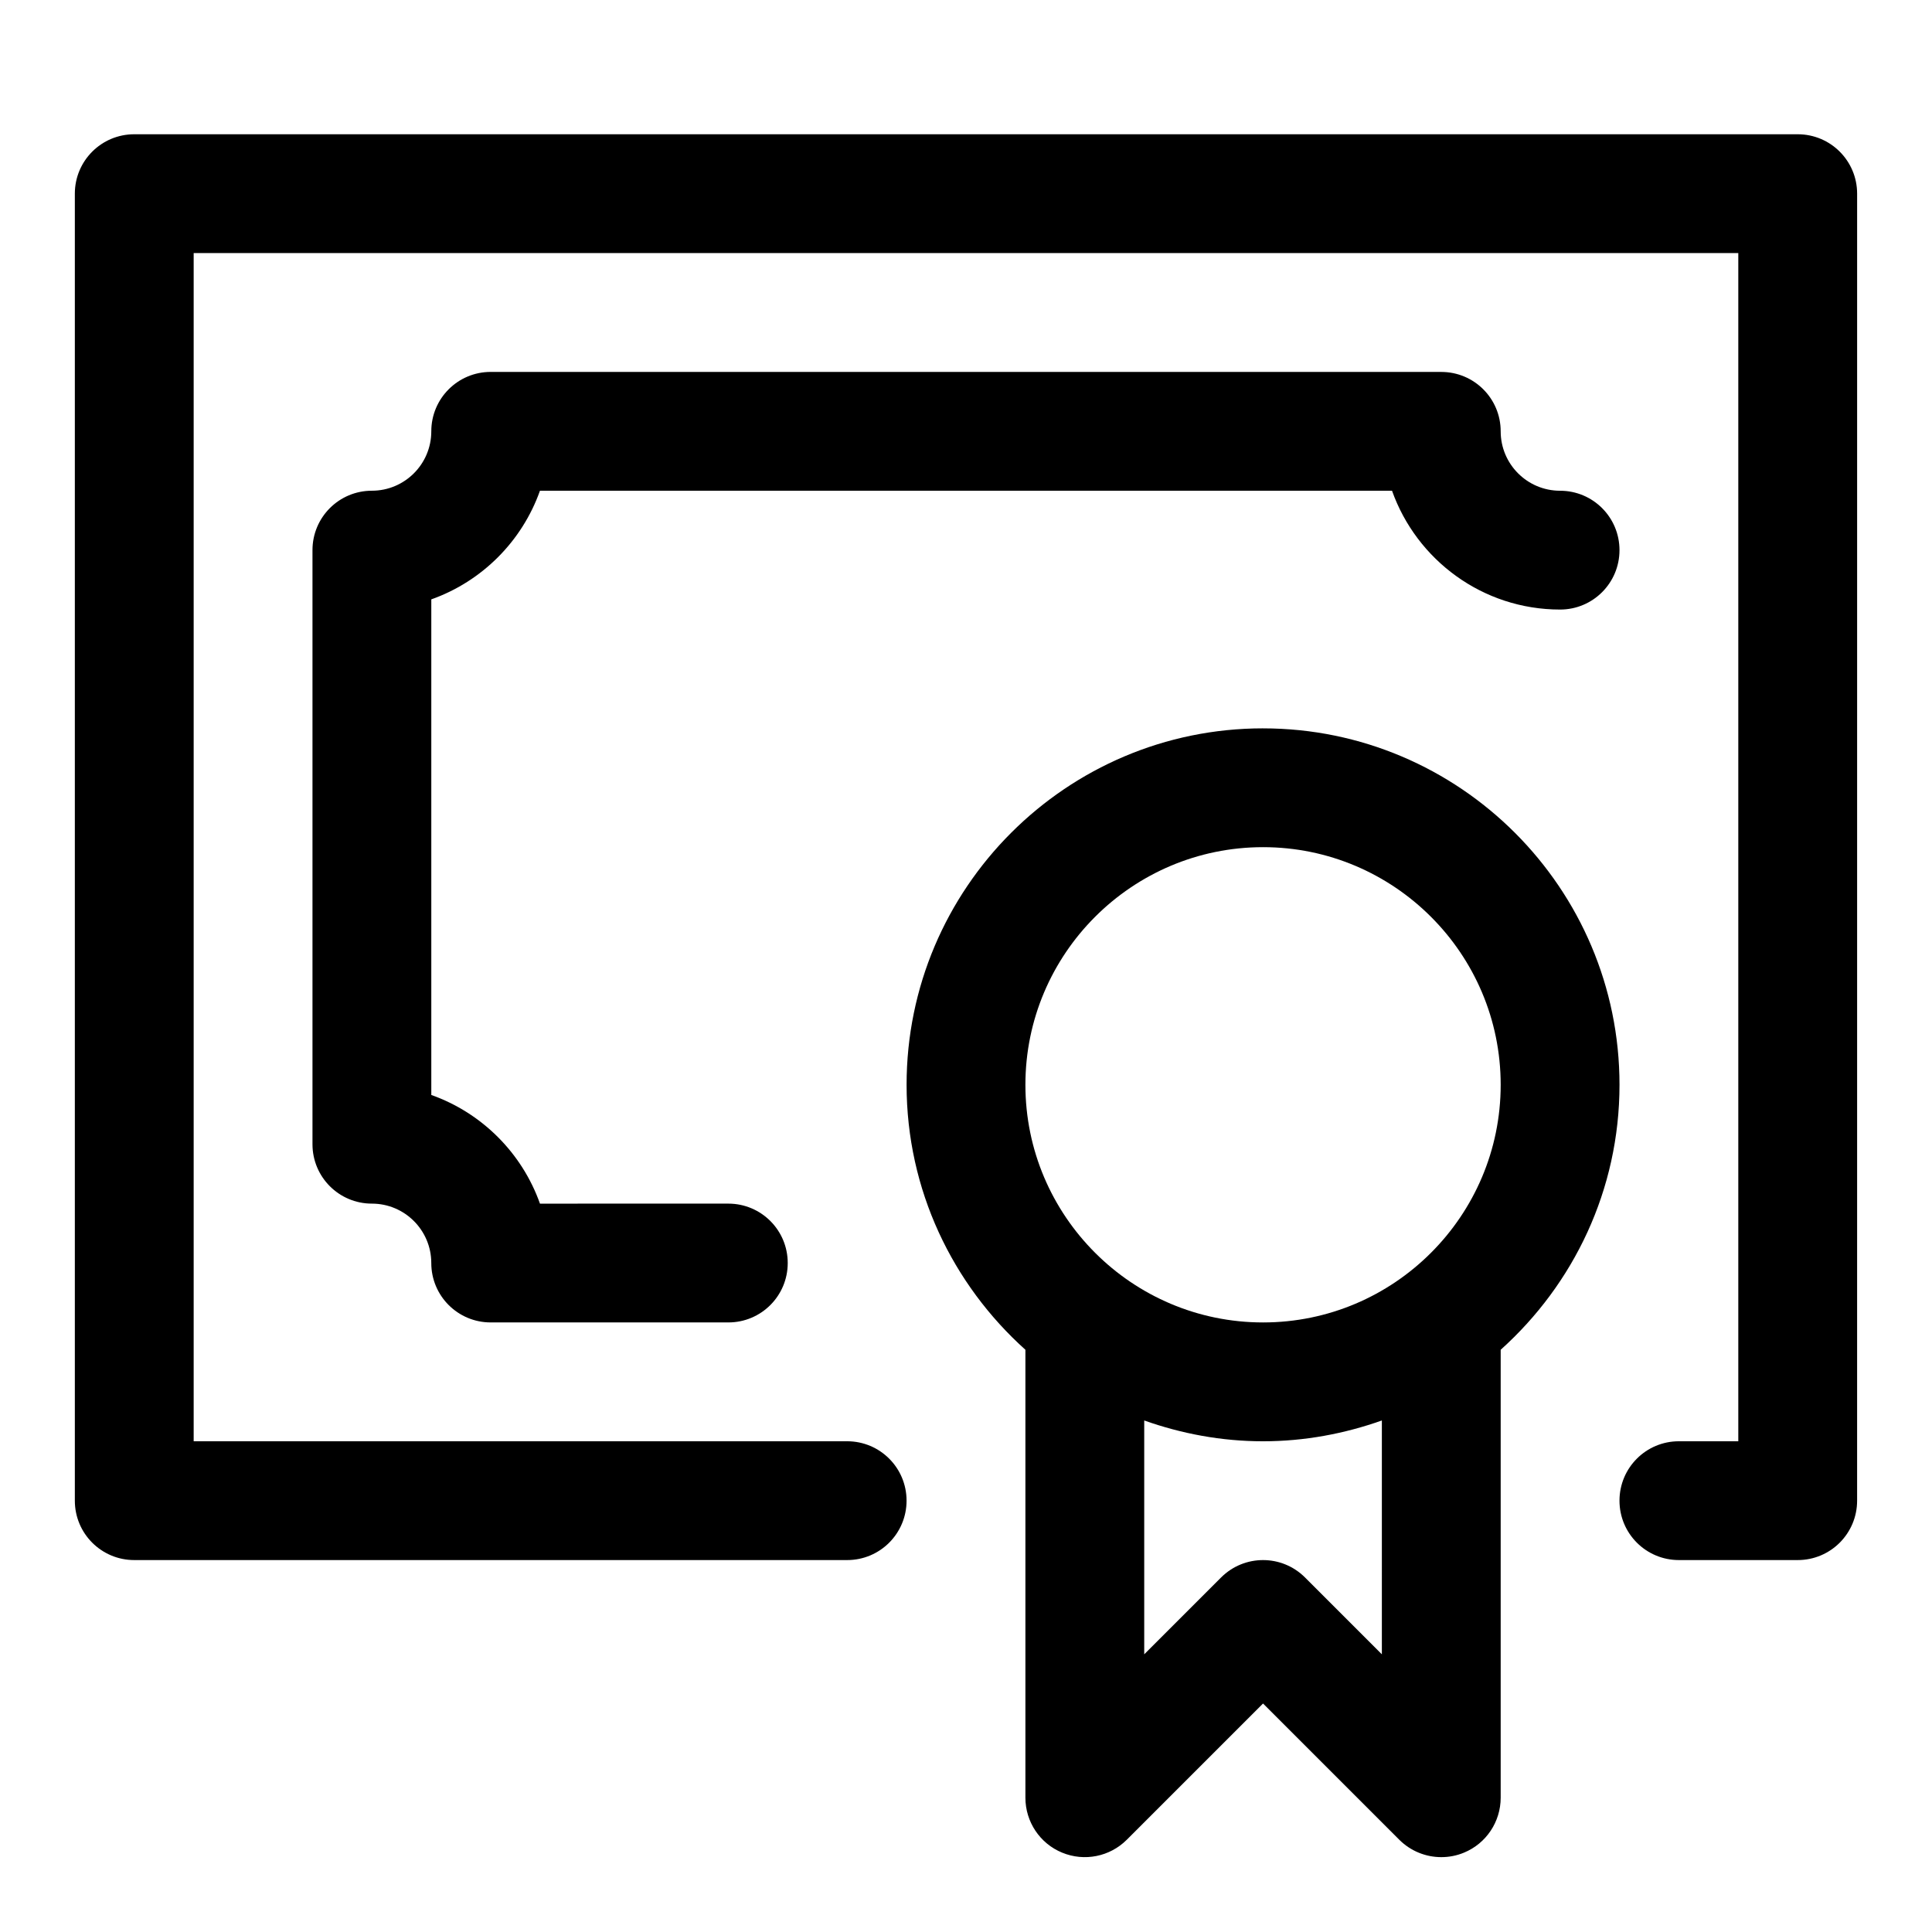
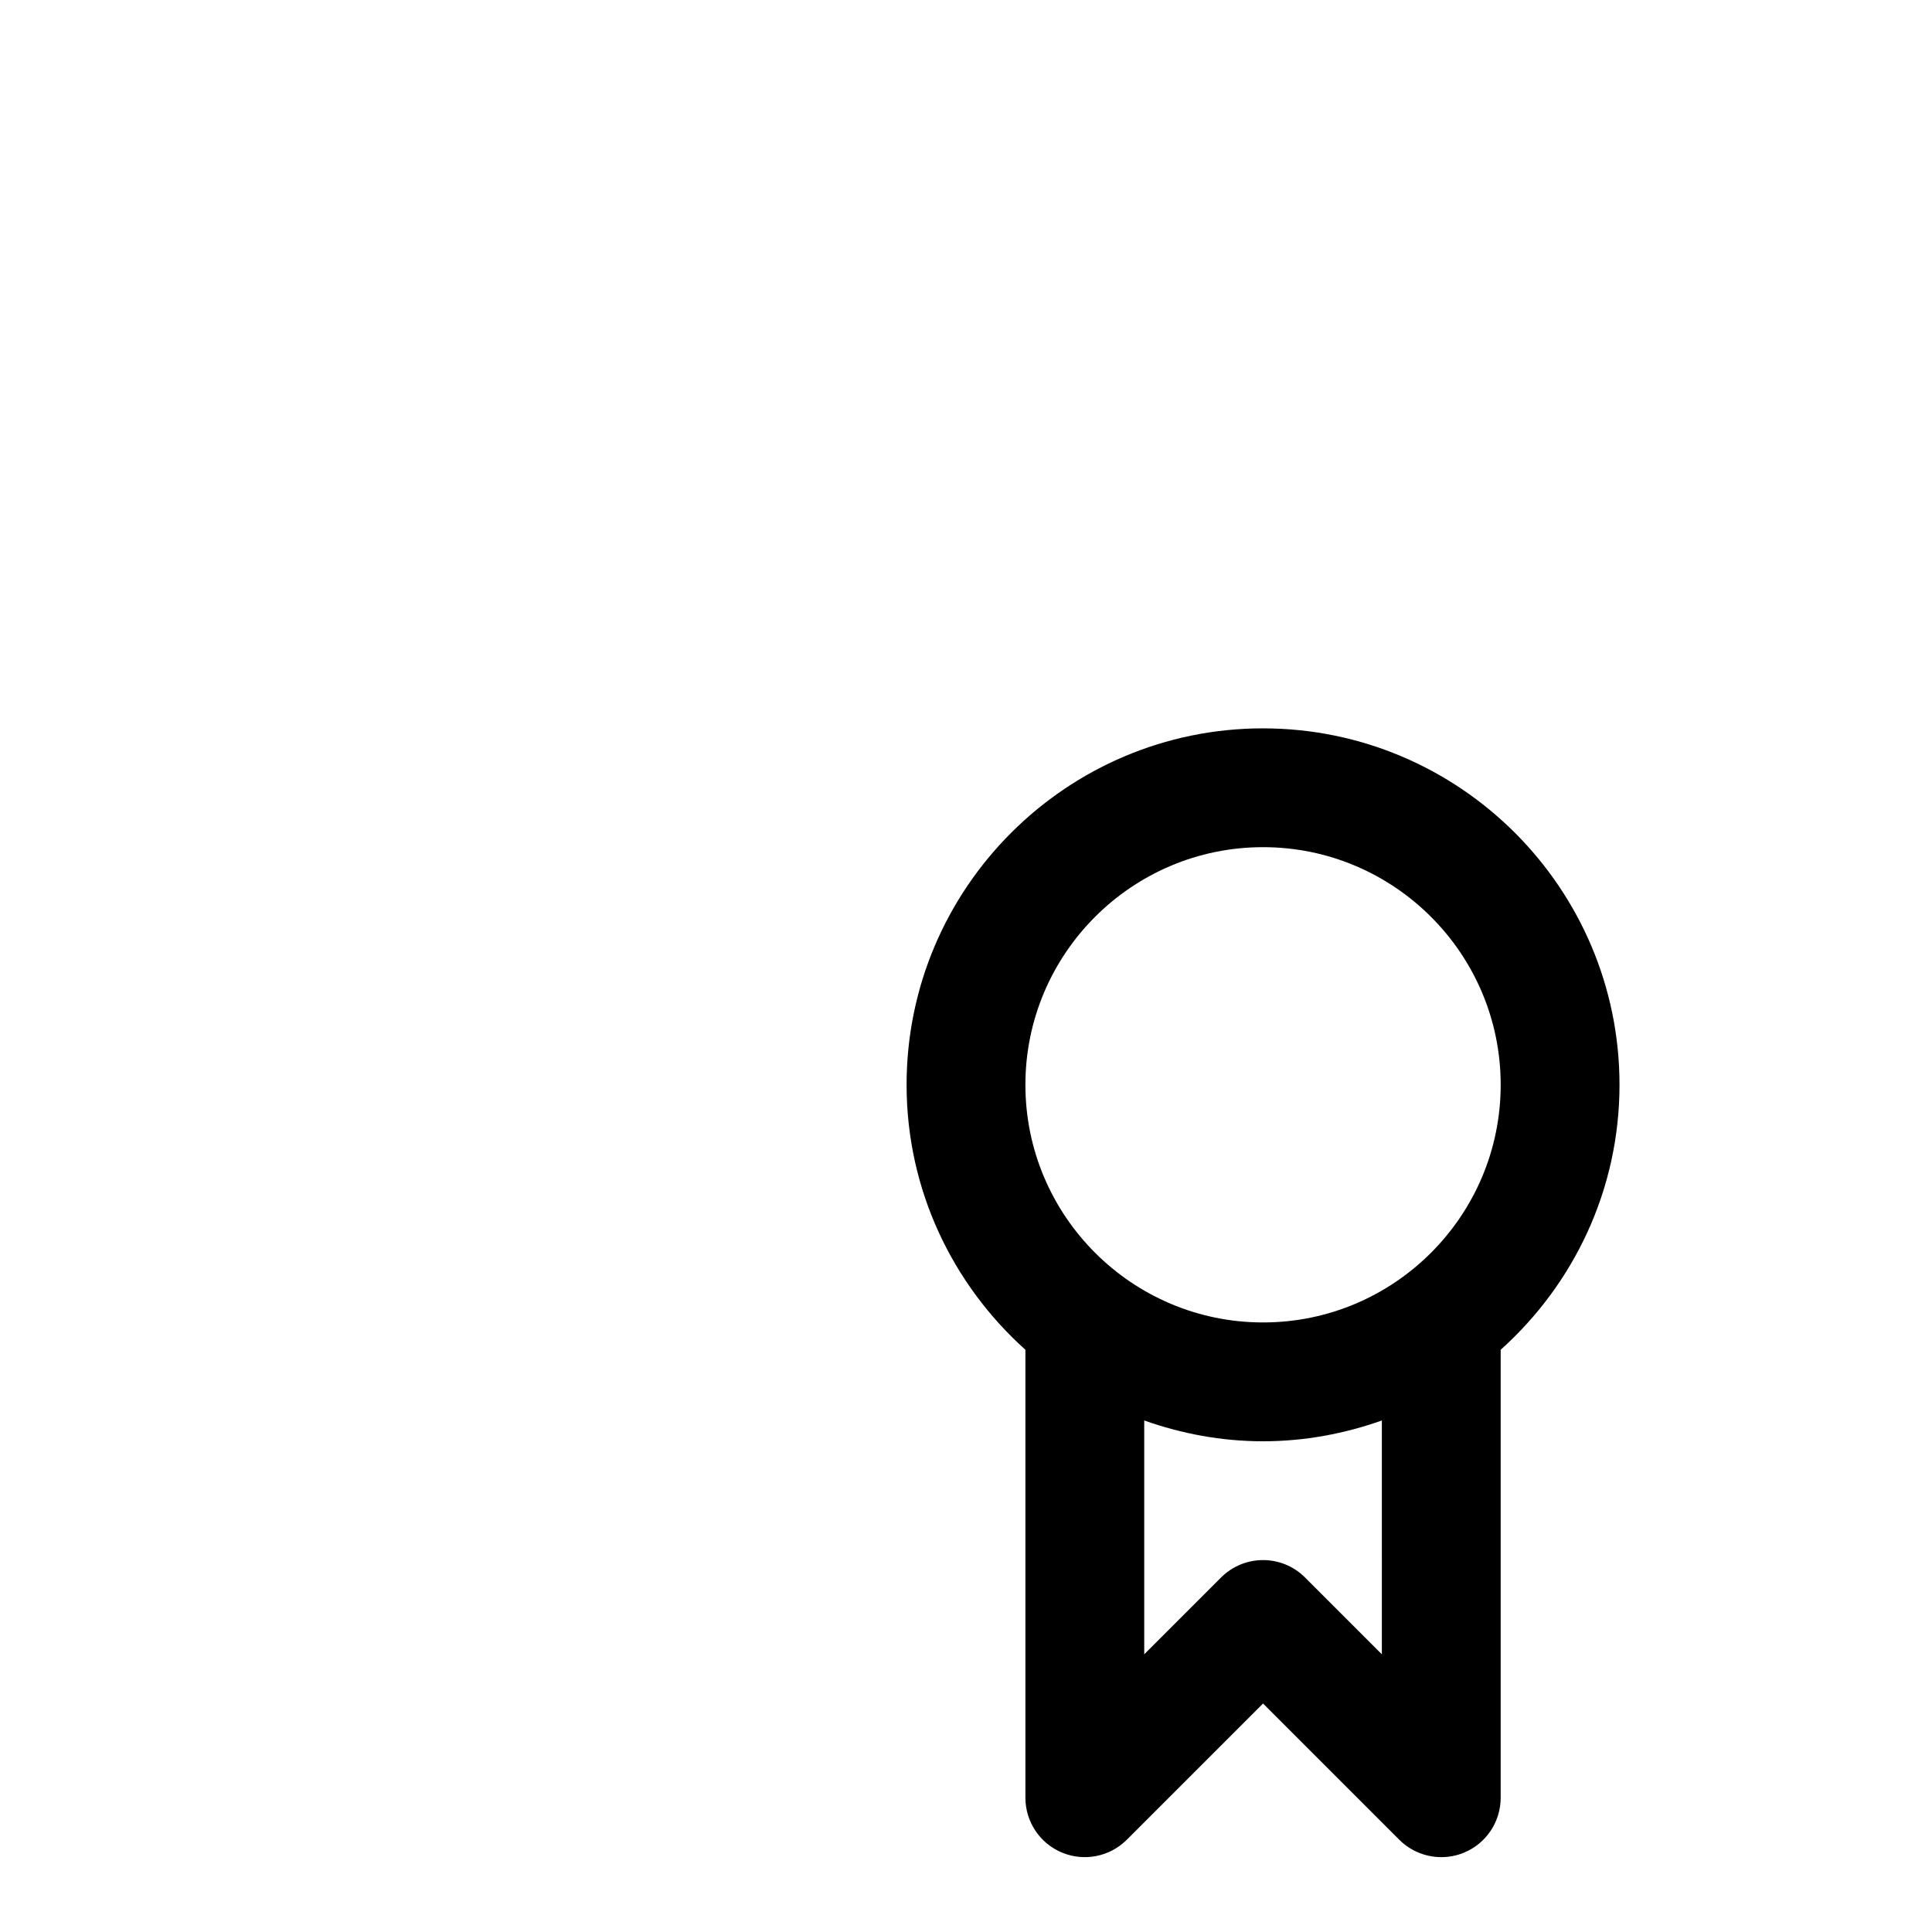
<svg xmlns="http://www.w3.org/2000/svg" fill="#000000" width="800px" height="800px" version="1.1" viewBox="144 144 512 512">
  <g>
    <path d="m478.72 337.02c-52.098 0-94.465 42.367-94.465 94.465 0 27.883 12.203 52.898 31.488 70.219v118.71c0 6.359 3.824 12.121 9.715 14.547 5.902 2.441 12.66 1.086 17.16-3.418l36.102-36.098 36.102 36.102c3.008 3.008 7.039 4.613 11.129 4.613 2.031 0 4.078-0.379 6.031-1.195 5.887-2.426 9.715-8.188 9.715-14.551v-118.71c19.285-17.32 31.488-42.32 31.488-70.219 0-52.094-42.367-94.461-94.465-94.461zm31.488 245.39-20.355-20.355c-6.156-6.156-16.105-6.156-22.262 0l-20.359 20.355v-61.969c9.871 3.496 20.438 5.512 31.488 5.512s21.617-2.016 31.488-5.512zm-31.488-87.949c-34.73 0-62.977-28.246-62.977-62.977s28.246-62.977 62.977-62.977 62.977 28.246 62.977 62.977c0 34.734-28.246 62.977-62.977 62.977z" />
-     <path d="m620.41 179.58h-440.83c-8.707 0-15.746 7.039-15.746 15.742v346.37c0 8.707 7.039 15.742 15.742 15.742h188.93c8.707 0 15.742-7.039 15.742-15.742 0-8.707-7.039-15.742-15.742-15.742h-173.18v-314.88h409.34v314.88h-15.742c-8.707 0-15.742 7.039-15.742 15.742 0 8.707 7.039 15.742 15.742 15.742h31.488c8.707 0 15.742-7.039 15.742-15.742l0.004-346.37c0-8.703-7.039-15.742-15.746-15.742z" />
-     <path d="m287.1 274.05h225.8c6.504 18.324 24.008 31.488 44.539 31.488 8.707 0 15.742-7.039 15.742-15.742 0-8.707-7.039-15.742-15.742-15.742-8.691 0-15.742-7.055-15.742-15.742 0-8.707-7.039-15.742-15.742-15.742l-251.91-0.008c-8.707 0-15.746 7.035-15.746 15.742 0 8.691-7.055 15.742-15.742 15.742-8.707 0.004-15.746 7.039-15.746 15.746v157.44c0 8.707 7.039 15.742 15.742 15.742 8.691 0 15.742 7.055 15.742 15.742 0 8.707 7.039 15.742 15.742 15.742h62.977c8.707 0 15.742-7.039 15.742-15.742 0-8.707-7.039-15.742-15.742-15.742l-49.918 0.004c-4.754-13.414-15.383-24.043-28.797-28.797v-131.34c13.414-4.758 24.043-15.383 28.797-28.797z" />
  </g>
</svg>